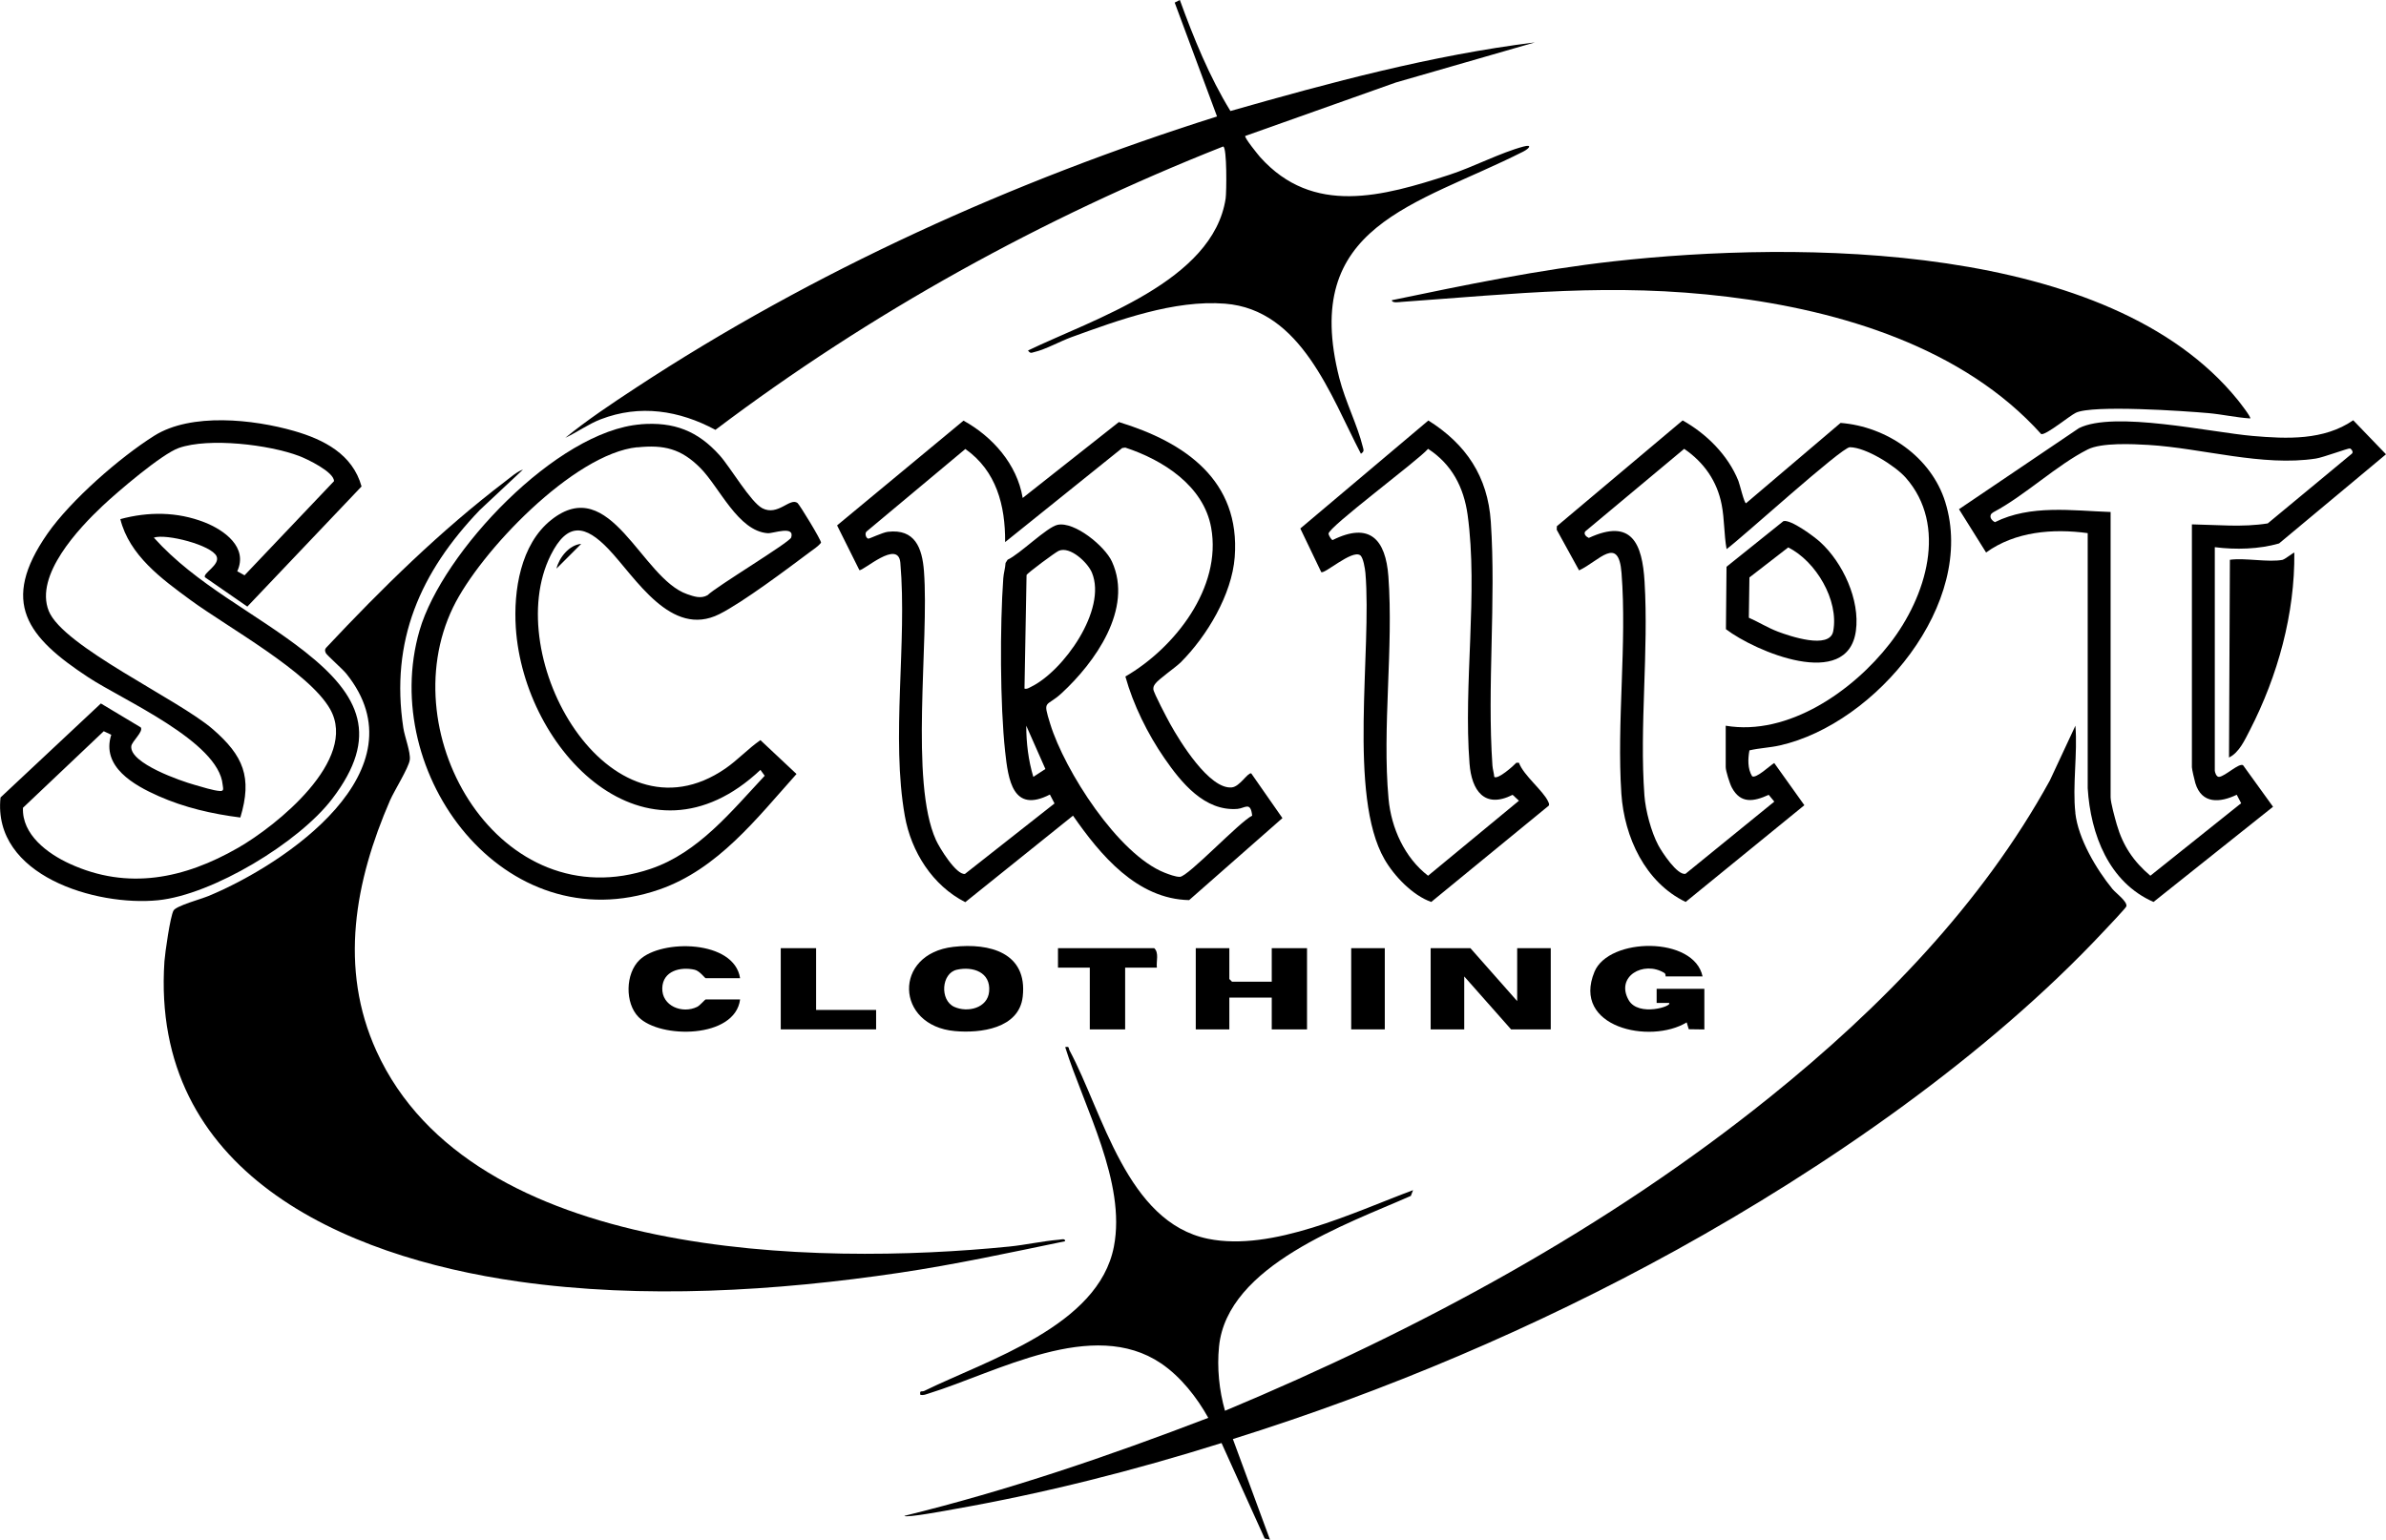
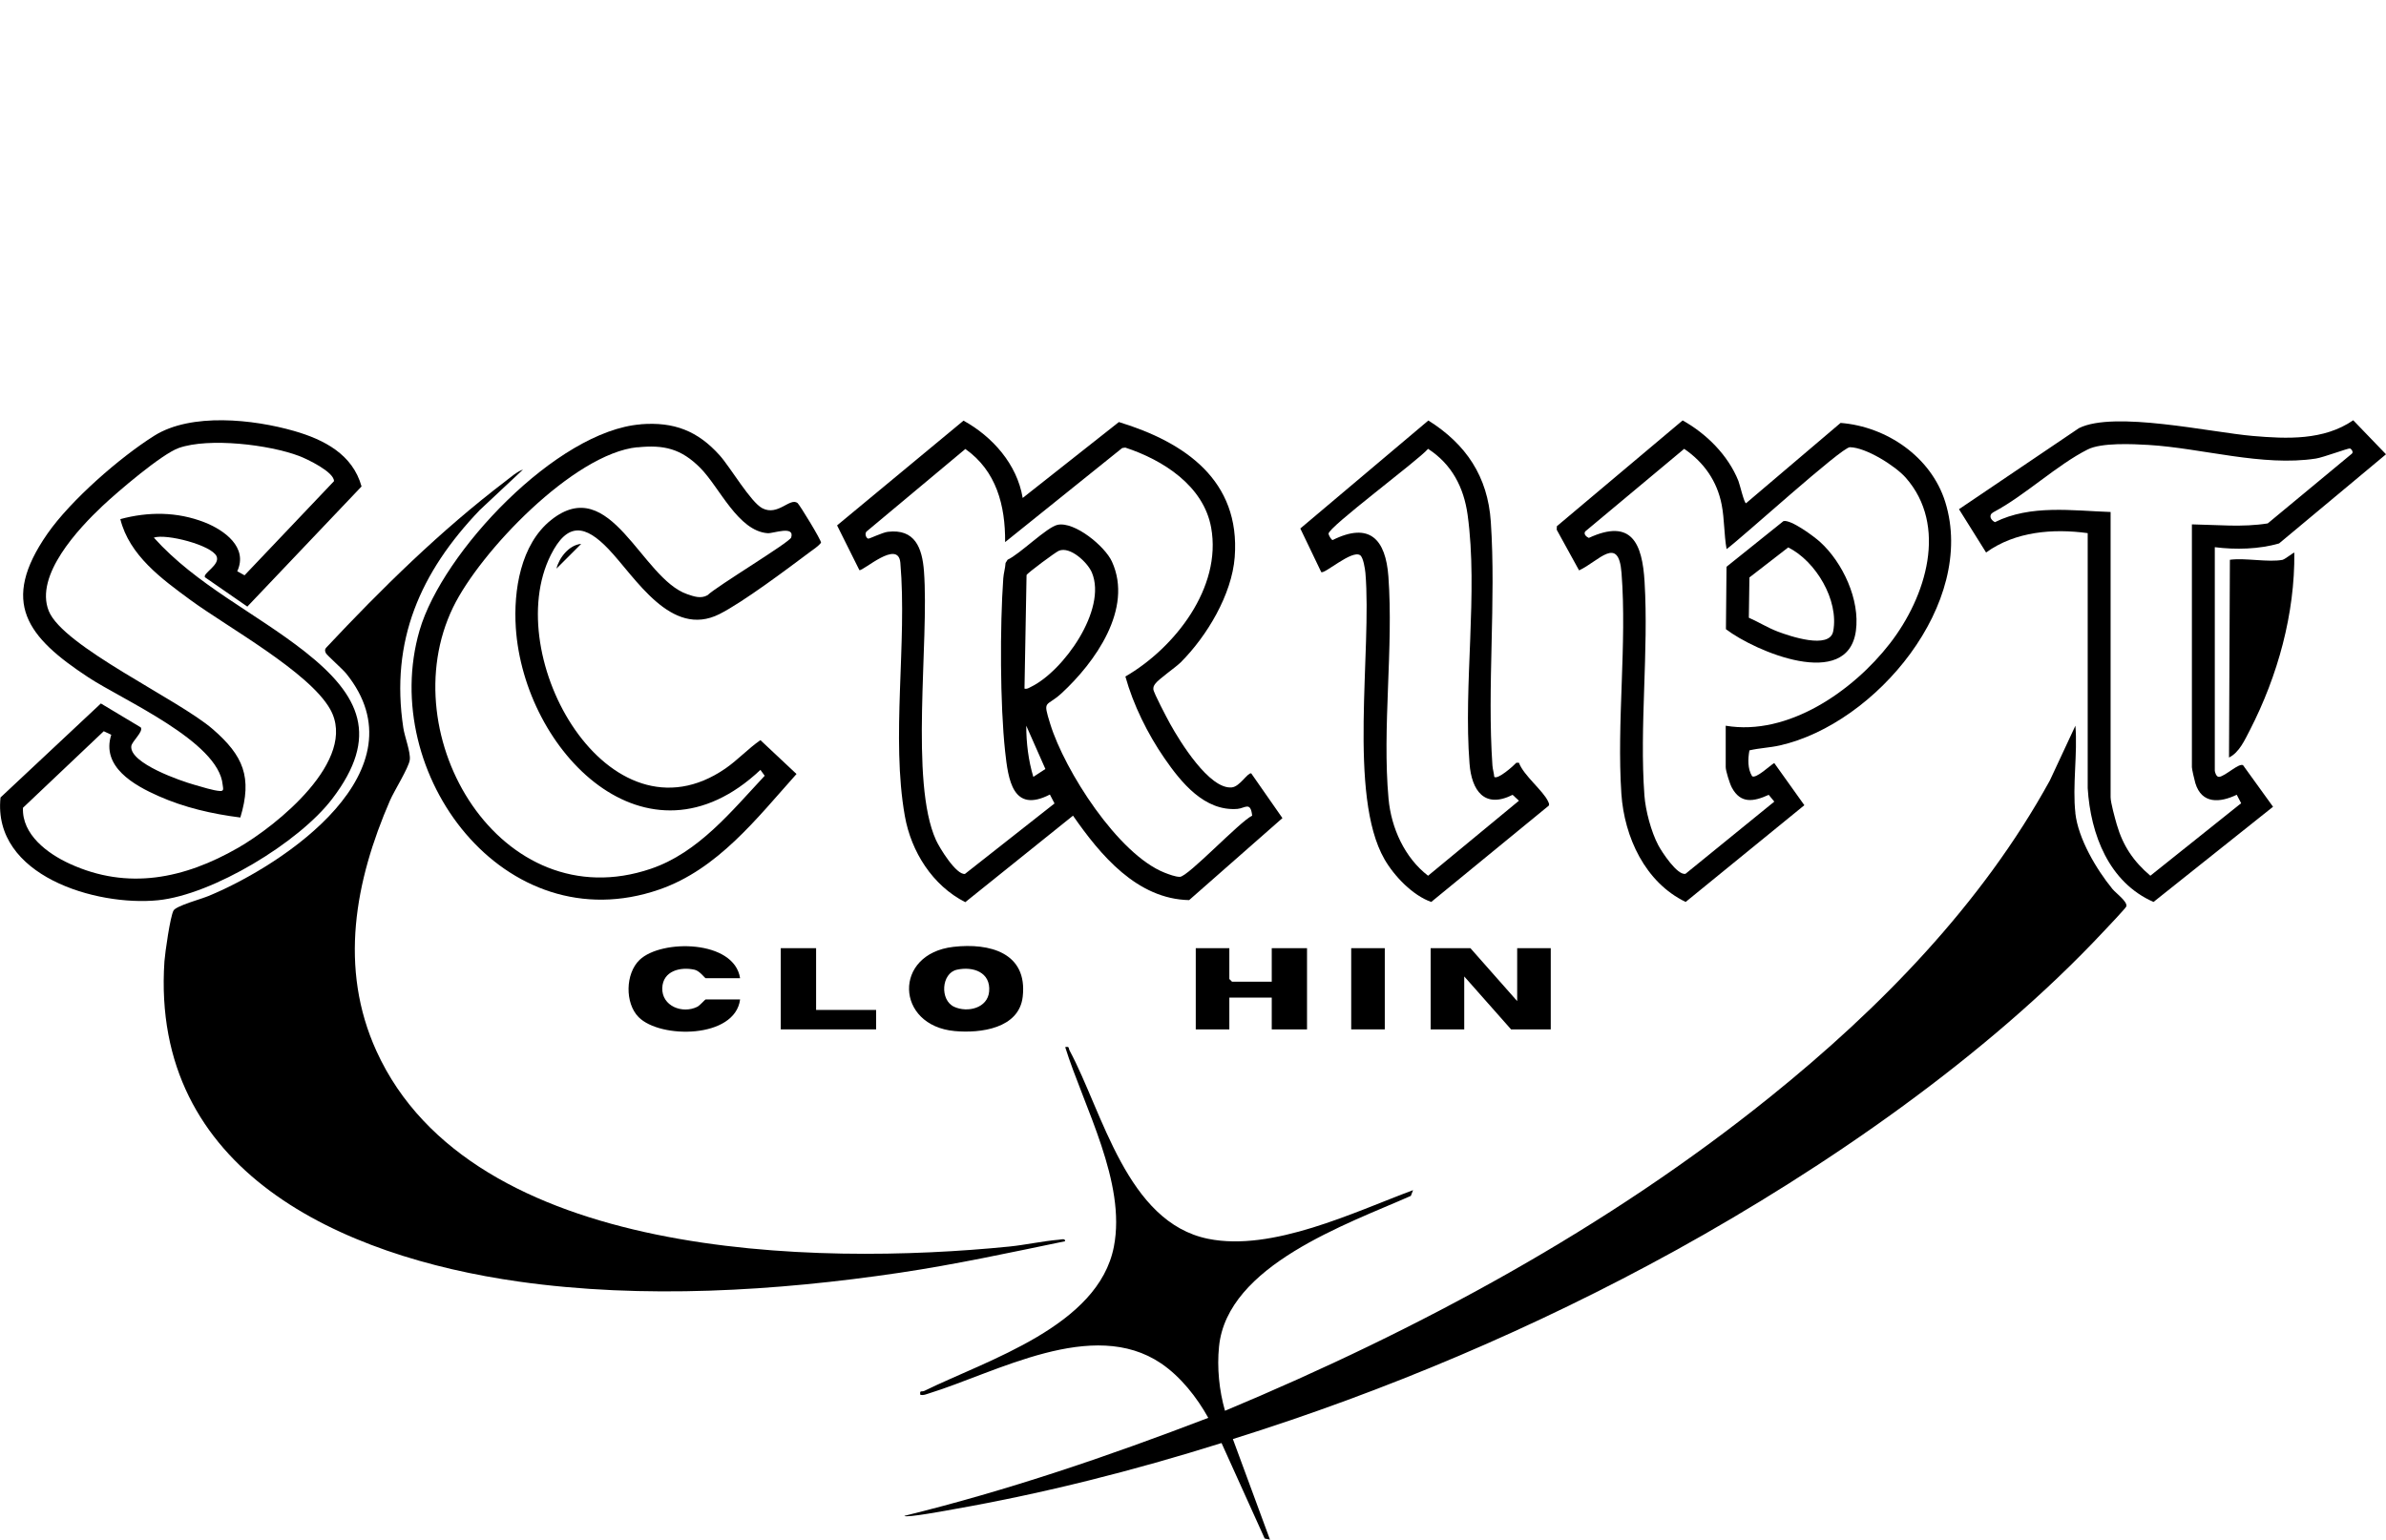
<svg xmlns="http://www.w3.org/2000/svg" id="Layer_1" data-name="Layer 1" viewBox="0 0 324.03 209.14">
  <path d="M71.01,63.8l-5.88,5.51c-8.05,8.42-12.15,17.72-10.36,29.55.18,1.22,1.01,3.31.88,4.36s-2.13,4.23-2.68,5.5c-4.76,10.96-6.98,22.79-1.84,34.07,12.93,28.38,59.62,29.18,85.95,26.54,2.24-.23,4.5-.74,6.75-.93.27-.02.86-.22.81.21-7.46,1.54-14.92,3.16-22.46,4.28-16.81,2.5-34.86,3.59-51.73,1.2-24.06-3.41-50.03-14.96-48.12-43.5.08-1.14.79-6.14,1.24-6.91.37-.64,3.79-1.57,4.75-1.97,10.46-4.34,29.28-17.08,18.7-30.21-.48-.6-2.64-2.51-2.76-2.77s-.19-.45,0-.71c7.58-8.08,15.54-15.92,24.38-22.65.72-.55,1.53-1.28,2.37-1.58Z" />
  <path d="M281.84,110.45c.39,3.48,2.85,7.63,5.04,10.31.47.57,2.06,1.71,1.89,2.36-.06.22-2.66,2.96-3.09,3.41-15.87,16.97-37.82,32.12-58.13,43.33-18.98,10.47-39.43,19.15-60.12,25.62l5.04,13.67-.72-.16-5.86-12.97c-11.88,3.73-24.02,6.82-36.3,8.98-.54.1-6.76,1.26-6.76.91,14.06-3.45,27.77-8.13,41.26-13.31-1.54-2.78-3.75-5.59-6.4-7.39-9.3-6.3-22.34,1.23-31.57,4.08-.38.12-.7.27-1.13.19-.14-.7.21-.38.53-.54,8.62-4.23,23.65-8.79,25.75-19.59,1.7-8.73-4.06-18.96-6.61-27.11.62-.12.42.13.6.47,4.51,8.41,7.76,23.33,18.81,25.57,8.72,1.77,19.78-3.61,27.83-6.61l-.3.78c-8.65,3.83-24.95,9.42-26.05,20.47-.29,2.87.02,5.96.81,8.72,26.31-11,51.87-24.77,74.11-42.7,14.85-11.96,28.67-26.1,37.91-42.92l3.47-7.44c.31,3.77-.42,8.18,0,11.87Z" />
-   <path d="M160.23,0c1.86,5.13,4.02,10.45,6.87,15.08,13.58-3.87,27.28-7.57,41.34-9.32l-18.89,5.45-20.44,7.26c-.16.21,1.75,2.56,2.03,2.88,7.19,8.01,16.66,5.32,25.68,2.4,3.23-1.05,6.97-3.02,10.07-3.84,1.23-.33.84.24-.04.69-14.53,7.34-30.27,9.95-24.96,30.78.8,3.13,2.47,6.4,3.18,9.3.12.48.23.62-.25.96-4.1-7.84-8.08-19.58-18.46-20.39-6.91-.54-14.46,2.23-20.88,4.56-1.5.55-3.53,1.67-4.97,2-.43.1-.57.27-.9-.2,8.86-4.27,25.13-9.38,26.84-20.65.12-.81.2-6.99-.34-7.06-24.55,9.71-47.9,22.59-68.95,38.49-4.91-2.64-10.26-3.49-15.59-1.43-1.68.65-3.18,1.75-4.8,2.51,2.99-2.43,6.25-4.6,9.47-6.72,24.22-15.92,51.4-28.2,79.04-36.93l-5.75-15.47.71-.36Z" />
  <path d="M138.89,67.64l13.06-10.31c8.96,2.74,16.52,7.92,15.73,18.35-.39,5.09-3.77,10.72-7.31,14.27-.74.74-3.06,2.31-3.51,2.97-.17.25-.24.39-.23.71.03.47,1.89,4,2.28,4.7,1.3,2.35,5.33,8.94,8.38,8.63,1.09-.11,2.13-2.01,2.63-1.91l4.24,6.08-12.67,11.14c-7.09-.14-12.06-6.13-15.77-11.47l-14.63,11.75c-4.45-2.26-7.35-6.85-8.21-11.71-1.89-10.67.33-23.49-.61-34.41-.3-3.2-5.01,1.14-5.56,1.02l-3.03-6.08,17.17-14.23c3.94,2.17,7.27,5.93,8.03,10.47ZM152.83,91.9c6.7-3.88,13.13-12.08,11.65-20.23-1.03-5.69-6.54-9.19-11.66-10.87l-.42.06-15.9,12.78c.04-4.98-1.19-9.68-5.4-12.65l-13.43,11.22c-.26.28-.06.9.25.96.14.03,1.94-.85,2.66-.93,3.67-.43,4.66,2.17,4.9,5.36.72,9.56-1.96,28.6,1.63,36.51.47,1.05,2.76,4.78,3.94,4.6l12.16-9.57-.63-1.21c-5.05,2.6-5.66-2.01-6.08-5.86-.69-6.37-.71-17.07-.25-23.51.05-.7.27-1.39.31-2.09l.28-.44c1.64-.74,5.34-4.44,6.79-4.74,2.31-.48,6.43,2.91,7.38,5,2.93,6.42-2.33,13.71-6.83,17.87-2.13,1.97-2.61.77-1.55,4.19,1.96,6.33,9.2,17.7,15.54,20.2.57.22,1.48.57,2.06.56,1.11-.01,8.13-7.51,9.82-8.31-.21-1.99-.99-1-2-.92-4.46.35-7.63-3.57-9.92-6.89s-4.23-7.27-5.29-11.07ZM139.13,93.54c.36.09.56-.08.85-.22,4.43-2.13,10.39-10.51,8.31-15.53-.57-1.37-2.96-3.63-4.5-2.97-.45.19-4.3,3.04-4.38,3.3l-.28,15.42ZM140.33,105.53l1.64-1.07-2.6-5.88c0,2.34.29,4.72.96,6.95Z" />
-   <path d="M305.58,56.84c-1.88-.12-3.76-.55-5.64-.72-3.26-.29-15.75-1.15-18.03-.05-.85.41-4.06,3.06-4.7,2.9-10.54-11.75-27.24-16.78-42.53-18.65-15.78-1.93-28.81-.41-44.34.69-.29.02-1.31.2-1.32-.23,9.96-2.07,19.97-4.15,30.1-5.28,25.07-2.8,67.34-2.73,84.78,18.83.21.26,1.86,2.36,1.69,2.51Z" />
  <path d="M27.84,78.43c-.37-.54,2.1-1.69,1.57-2.87-.69-1.51-6.83-3.1-8.52-2.53,5.77,6.43,13.77,10.19,20.5,15.48,7.59,5.97,10.17,11.56,3.72,20.01-4.51,5.92-16.23,13.02-23.65,13.77-8.39.84-22.5-3.31-21.39-13.96l13.63-12.77,5.42,3.25c.38.59-1.22,1.9-1.29,2.56-.23,2.33,6.78,4.74,8.58,5.24.93.26,2.59.8,3.48.84.57.03.4-.37.35-.84-.53-5.89-13.6-11.53-18.26-14.61C3.69,86.55-.05,81.83,6.44,72.5c3.15-4.53,9.82-10.36,14.51-13.31,5.03-3.16,13.47-2.23,18.98-.65,4.07,1.17,7.96,3.17,9.17,7.54l-15.51,16.32-5.75-3.98ZM16.33,70.52c3.81-1.03,7.73-1.02,11.44.43,2.67,1.05,5.96,3.39,4.45,6.65l.99.55,12.15-12.79c0-1.26-3.65-3.01-4.74-3.42-4.07-1.54-12.23-2.52-16.33-1.09-2.32.81-8.38,6-10.36,7.87-3.26,3.07-9.25,9.43-7.31,14.27s17.58,11.98,22.3,16.08c4.11,3.58,5.38,6.49,3.72,11.98-3.81-.48-7.6-1.35-11.11-2.91-3.32-1.47-7.81-3.98-6.42-8.33l-1.02-.48-10.97,10.4c-.16,3.64,3.35,6.23,6.34,7.6,7.92,3.64,15.59,2.02,22.87-2.16,5.2-2.98,16.38-11.95,12.51-18.83-2.86-5.07-13.98-11.17-18.98-14.84-3.88-2.85-8.29-6.04-9.52-10.99Z" />
  <path d="M87.03,57.63c4.51-.35,7.73.9,10.72,4.24,1.44,1.61,4.2,6.35,5.78,7.17,2.13,1.1,3.75-1.5,4.78-.71.27.21,3.25,5.08,3.19,5.39-.4.52-1.04.91-1.57,1.31-3.06,2.29-9.03,6.78-12.23,8.39-6.59,3.32-11.4-5-15.06-8.83-3.14-3.29-5.57-3.73-7.84.8-6.93,13.81,7.88,39.92,23.72,29,1.68-1.16,3.07-2.69,4.75-3.85l4.9,4.6c-5.39,6.02-10.7,12.94-18.63,15.69-21.02,7.29-38.21-15.74-32.56-35.2,3.09-10.64,18.64-27.11,30.05-27.99ZM86.55,60.75c-8.64.89-21.35,14.18-25.02,21.75-8.45,17.45,6.48,42.46,26.87,35.51,6.46-2.2,10.94-7.82,15.45-12.63l-.58-.8c-15.47,14.58-32.12-2.56-33.22-19.31-.33-5.03.64-11.32,4.79-14.63,8.09-6.46,12.24,7.92,18.48,10.07.9.31,1.85.66,2.77.14,1.2-1.19,11.16-7.18,11.36-7.84.5-1.67-2.45-.53-3.19-.58-4.03-.29-6.54-6.23-9.15-8.86s-4.96-3.18-8.57-2.8Z" />
  <path d="M300.78,74.35v30.34c0,.15.19.88.59.84.83-.09,2.7-1.93,3.25-1.58l4.07,5.64-16.23,12.93c-6.05-2.64-8.55-9.16-8.94-15.45v-34.65c-4.72-.64-9.84-.23-13.8,2.63l-3.68-5.88,16.29-11.01c4.77-2.39,17.89.57,23.61,1.06,4.64.4,9.64.62,13.64-2.13l4.45,4.62-14.52,12.11c-2.72.79-5.9.87-8.72.51ZM297.67,71.23c3.45.06,6.86.42,10.3-.13l11.41-9.46c.3-.22-.08-.69-.25-.72-.24-.05-3.63,1.22-4.62,1.37-7.25,1.12-15.45-1.41-22.72-1.85-2.2-.13-6.39-.33-8.26.61-4.23,2.13-8.53,6.26-12.82,8.53-.71.4-.37,1.05.21,1.35,4.84-2.41,10.49-1.56,15.71-1.38v38.74c0,.74.6,2.88.84,3.72.84,2.89,2.27,5.01,4.56,6.95l12.33-9.85-.6-1.15c-2.29,1.1-4.75,1.28-5.62-1.57-.11-.37-.47-1.9-.47-2.17v-32.98Z" />
  <path d="M214.44,77.47l-3.03-5.51.02-.48,17.08-14.37c3.24,1.81,6.17,4.72,7.57,8.21.2.49.78,3.04,1.04,3.04l12.84-10.91c6.26.49,12.3,4.62,14.21,10.73,4.29,13.75-9.4,30.13-22.46,33.08-1.37.31-2.76.35-4.13.67-.21,1.15-.26,2.49.36,3.51.54.38,2.48-1.5,3.01-1.79l4.09,5.73-16.12,13.14c-5.5-2.65-8.33-8.8-8.73-14.69-.65-9.71.77-20.35.02-30-.4-5.2-3.08-1.59-5.76-.35ZM234.35,98.58c8.49,1.44,17.32-4.74,22.3-11.16s7.88-16.03,2.16-22.53c-1.43-1.62-5.42-4.12-7.59-4.14-1.11-.01-14.69,12.34-16.74,13.84-.36-1.99-.28-4.05-.67-6.04-.62-3.2-2.41-5.75-5.09-7.58l-13.44,11.22c-.26.38.17.74.49.88,5.84-2.7,7.26.78,7.57,5.95.57,9.44-.71,19.67-.02,29.04.15,2.05.92,4.94,1.88,6.75.48.91,2.61,4.17,3.71,3.88l12.05-9.8-.76-.92c-2.02.92-3.81,1.26-5.01-.99-.28-.52-.83-2.27-.83-2.77v-5.64Z" />
  <path d="M202.93,105.53c.47.41,2.61-1.49,3-1.92h.35c.61,1.71,3.34,3.84,3.97,5.28.08.18.18.33.09.54l-15.97,13.09c-2.51-.88-5.02-3.49-6.35-5.8-4.99-8.68-1.69-28.37-2.59-38.9-.05-.54-.29-2.13-.72-2.4-1.12-.77-4.84,2.61-5.28,2.29l-2.84-5.92,17.39-14.67c5.12,3.22,8.07,7.61,8.48,13.75.73,10.81-.52,22.41.22,33.12.04.53.21,1.02.25,1.55ZM193.93,60.98c-1.34,1.57-13.59,10.65-13.51,11.53.02.2.38.84.56.85,5.06-2.52,7.2-.06,7.57,4.94.71,9.71-.86,20.56.02,30.2.36,3.97,2.19,8.02,5.37,10.46l12.34-10.19-.86-.8c-3.84,1.94-5.57-.61-5.85-4.23-.85-10.75,1.19-23.23-.26-33.8-.52-3.75-2.15-6.88-5.37-8.97Z" />
  <path d="M310.02,76.03c.29-.06,1.5-1.03,1.56-.96.09,8.28-2.25,16.74-6.02,24.08-.7,1.35-1.46,3.08-2.85,3.75l.12-26.86c2.09-.29,5.25.39,7.2,0Z" />
  <polygon points="206.04 135.99 206.04 128.8 210.6 128.8 210.6 139.83 205.21 139.83 198.85 132.64 198.85 139.83 194.29 139.83 194.29 128.8 199.69 128.8 206.04 135.99" />
  <path d="M129.48,128.62c4.91-.56,10.09.79,9.41,6.77-.49,4.33-5.75,4.99-9.23,4.67-8.08-.73-8.41-10.5-.18-11.44ZM129.94,131.73c-2.1.47-2.34,4.13-.35,5.04,1.8.82,4.54.19,4.74-2.09.23-2.6-2.17-3.45-4.4-2.95Z" />
-   <path d="M231.23,132.64h-5.04s.06-.34-.17-.48c-2.81-1.71-6.66.48-4.84,3.69,1.33,2.33,6.05.81,5.48.39h-1.68s0-1.92,0-1.92h6.48v5.52l-2.12-.03-.28-.93c-4.96,3.02-15.66.67-12.52-6.88,1.95-4.7,13.54-4.86,14.68.65Z" />
  <polygon points="166.95 128.8 166.95 132.99 167.31 133.35 172.71 133.35 172.71 128.8 177.5 128.8 177.5 139.83 172.71 139.83 172.71 135.51 166.95 135.51 166.95 139.83 162.39 139.83 162.39 128.8 166.95 128.8" />
  <path d="M100.51,132.88h-4.68c-.09,0-.82-1-1.49-1.15-1.93-.44-4.32.15-4.4,2.48-.08,2.45,2.72,3.55,4.74,2.56.4-.2,1.07-1.01,1.15-1.01h4.68c-.68,5.35-10.87,5.37-13.79,2.4-1.87-1.9-1.8-5.91.14-7.77,2.97-2.84,12.87-2.73,13.65,2.5Z" />
-   <path d="M157.12,131.44h-4.32v8.39h-4.8v-8.39h-4.32v-2.64h13.07c.68.63.25,1.78.36,2.64Z" />
  <polygon points="110.83 128.8 110.83 137.19 118.98 137.19 118.98 139.83 106.03 139.83 106.03 128.8 110.83 128.8" />
  <rect x="183.5" y="128.8" width="4.56" height="11.03" />
  <path d="M78.93,73.88l-3.36,3.36c.37-1.51,1.73-3.22,3.36-3.36Z" />
  <path d="M242.2,70.79c.98-.27,4.17,2.09,4.99,2.84,3.08,2.81,5.42,7.85,4.85,12.06-1.11,8.16-13.69,2.8-17.65-.22l.08-8.48,7.73-6.2ZM237.5,83.91c1.34.59,2.59,1.38,3.97,1.9,1.54.58,7.02,2.47,7.49-.07.79-4.21-2.35-9.49-6.11-11.38l-5.27,4.08-.08,5.48Z" />
</svg>